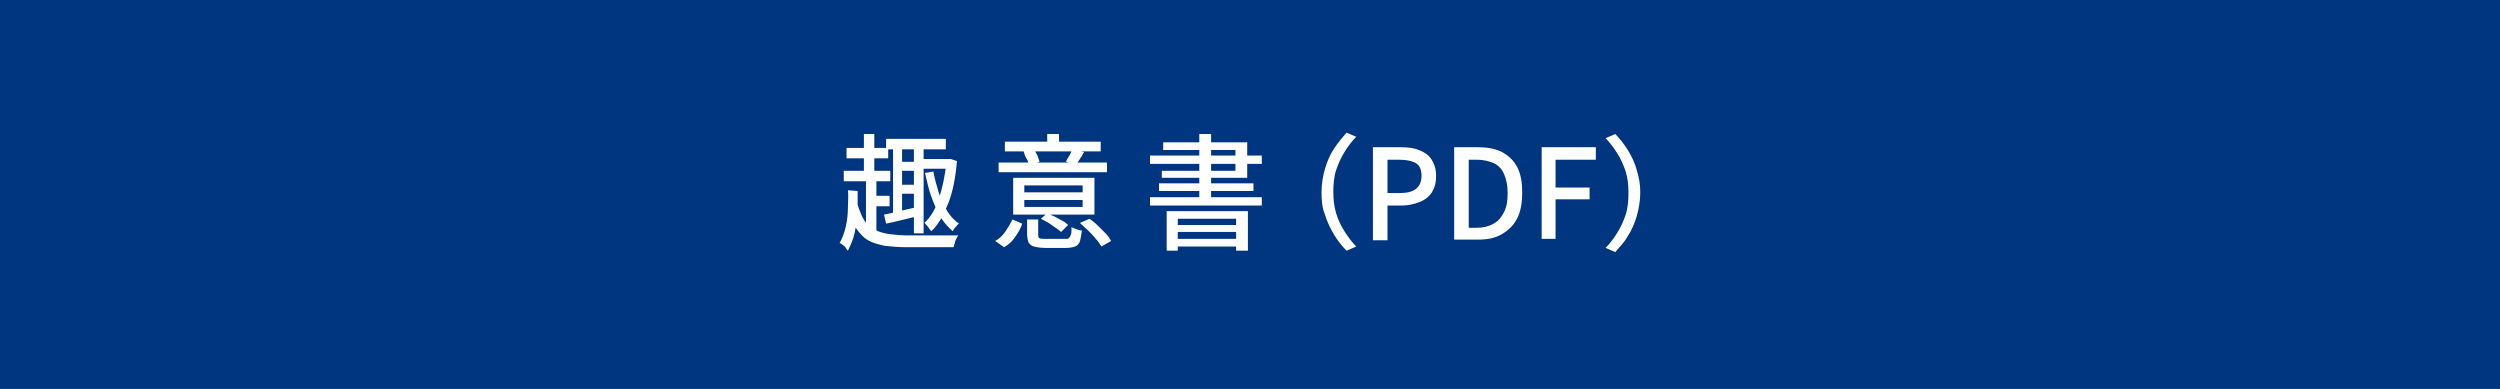
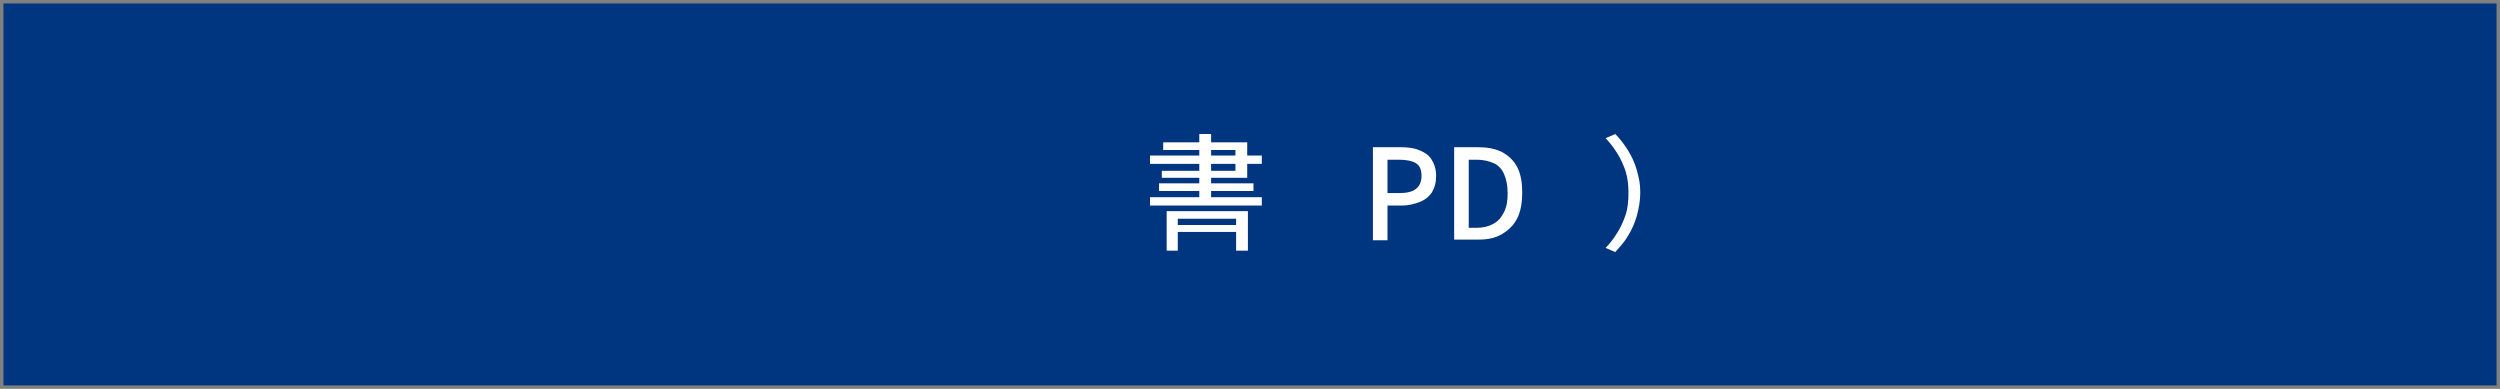
<svg xmlns="http://www.w3.org/2000/svg" version="1.1" id="レイヤー_1" x="0px" y="0px" viewBox="0 0 360 56" style="enable-background:new 0 0 360 56;" xml:space="preserve">
  <rect x="0" y="0" width="360" height="56" fill="#808080" stroke="none" />
  <style type="text/css">
	.st0{fill:#00357F;}
	.st1{fill:#FFFFFF;}
</style>
  <g>
    <rect x="0.5" y="0.5" class="st0" width="359" height="55" />
-     <path class="st0" d="M359,1v54H1V1H359 M360,0H0v56h360V0L360,0z" />
  </g>
  <g>
-     <path class="st1" d="M122.1,27.4l1.4,0.1c0,0.9,0,1.9,0,2.9c-0.1,1-0.2,2-0.4,3s-0.6,1.9-1,2.7c-0.1-0.1-0.2-0.2-0.3-0.4   s-0.3-0.3-0.4-0.4S121,35,120.9,35c0.4-0.7,0.7-1.5,0.9-2.4s0.3-1.8,0.3-2.7S122.2,28.2,122.1,27.4z M121.5,24.6h6.7v1.5h-6.7V24.6   z M121.9,21.3h6v1.5h-6V21.3z M123.5,29.5c0.3,0.9,0.6,1.7,1,2.3c0.4,0.6,0.9,1,1.5,1.3c0.6,0.3,1.3,0.5,2,0.6   c0.8,0.1,1.7,0.2,2.7,0.2c0.2,0,0.4,0,0.8,0c0.4,0,0.8,0,1.3,0c0.5,0,1,0,1.5,0c0.5,0,1,0,1.5,0s0.9,0,1.3,0c0.4,0,0.7,0,0.9,0   c-0.1,0.1-0.2,0.3-0.3,0.5c-0.1,0.2-0.2,0.4-0.2,0.6c-0.1,0.2-0.1,0.4-0.2,0.6h-1.3h-5.4c-1.2,0-2.3-0.1-3.2-0.2   c-0.9-0.2-1.7-0.4-2.4-0.8s-1.2-1-1.7-1.7s-0.9-1.7-1.2-2.9L123.5,29.5z M124.4,19.3h1.5v6.3h-1.5V19.3z M124.7,25.6h1.5v8.2h-1.5   V25.6z M125.2,28.2h2.9v1.5h-2.9V28.2z M127.3,30.9c0.6-0.1,1.4-0.3,2.2-0.5c0.9-0.2,1.7-0.4,2.7-0.6l0.1,1.3   c-0.8,0.2-1.7,0.4-2.5,0.6c-0.8,0.2-1.6,0.4-2.2,0.5L127.3,30.9z M127.6,20h8.6v1.5h-8.6V20z M128.6,20.5h1.3v10.3l-1.3,0.2V20.5z    M129.2,23.3h3v1.3h-3V23.3z M129.2,26.6h3v1.3h-3V26.6z M131.6,20.6h1.4v13h-1.4V20.6z M132.6,22.9h4.1v1.4h-4.1V22.9z    M136.3,22.9h0.3l0.3,0l0.9,0.3c-0.2,2.4-0.6,4.5-1.3,6.2s-1.4,3-2.4,3.9c-0.1-0.1-0.2-0.3-0.3-0.4c-0.1-0.2-0.2-0.3-0.4-0.5   s-0.2-0.3-0.3-0.3c0.9-0.8,1.6-2,2.1-3.5c0.5-1.5,0.9-3.3,1.1-5.4V22.9z M134.4,24.7c0.2,1.1,0.5,2.1,0.8,3.1s0.8,1.9,1.2,2.6   c0.5,0.8,1.1,1.4,1.7,1.8c-0.2,0.1-0.3,0.3-0.5,0.5c-0.2,0.2-0.3,0.4-0.4,0.6c-0.7-0.6-1.3-1.3-1.8-2.1c-0.5-0.9-0.9-1.8-1.3-2.9   c-0.4-1.1-0.6-2.2-0.9-3.4L134.4,24.7z" />
-     <path class="st1" d="M147.2,32.2c-0.2,0.7-0.6,1.3-1,1.9c-0.4,0.6-0.9,1.1-1.6,1.5l-1.3-0.9c0.6-0.3,1.1-0.8,1.5-1.4   c0.4-0.6,0.7-1.1,1-1.7L147.2,32.2z M159.4,23.4v1.4h-15.6v-1.4H159.4z M158.5,20.4v1.4h-13.8v-1.4H158.5z M157.6,25.6v5.3h-11.7   v-5.3H157.6z M148.9,21.5c0.2,0.3,0.3,0.6,0.5,0.9c0.1,0.3,0.2,0.6,0.3,0.9l-1.6,0.4c0-0.3-0.1-0.6-0.3-0.9s-0.3-0.7-0.4-1   L148.9,21.5z M147.5,27.7h8.4v-1h-8.4V27.7z M147.5,29.8h8.4v-1h-8.4V29.8z M149.5,33.9c0,0.2,0.1,0.4,0.2,0.4   c0.1,0.1,0.4,0.1,0.9,0.1c0.1,0,0.3,0,0.5,0s0.5,0,0.8,0c0.3,0,0.6,0,0.9,0c0.3,0,0.5,0,0.6,0c0.3,0,0.4,0,0.5-0.1   c0.1-0.1,0.2-0.2,0.3-0.5c0.1-0.2,0.1-0.6,0.1-1.1c0.2,0.1,0.4,0.2,0.7,0.3s0.5,0.2,0.8,0.2c-0.1,0.7-0.2,1.2-0.3,1.6   c-0.2,0.4-0.4,0.6-0.7,0.7c-0.3,0.1-0.7,0.2-1.2,0.2c-0.1,0-0.2,0-0.5,0c-0.2,0-0.5,0-0.7,0c-0.3,0-0.6,0-0.8,0c-0.3,0-0.5,0-0.7,0   s-0.4,0-0.4,0c-0.7,0-1.2-0.1-1.6-0.2c-0.4-0.1-0.6-0.3-0.8-0.6c-0.1-0.3-0.2-0.7-0.2-1.2v-2.1h1.6V33.9z M150.8,30.7   c0.3,0.2,0.7,0.3,1.1,0.5c0.4,0.2,0.7,0.4,1.1,0.6s0.6,0.4,0.8,0.6l-1,1c-0.2-0.2-0.5-0.4-0.8-0.6c-0.3-0.2-0.7-0.5-1-0.7   c-0.4-0.2-0.7-0.4-1.1-0.6L150.8,30.7z M152.5,19.3v2.1h-1.7v-2.1H152.5z M156.1,21.9c-0.2,0.4-0.4,0.7-0.6,1   c-0.2,0.3-0.4,0.6-0.5,0.8l-1.5-0.4c0.1-0.3,0.3-0.6,0.5-0.9c0.2-0.3,0.3-0.7,0.4-0.9L156.1,21.9z M156.9,31.5   c0.4,0.3,0.8,0.6,1.2,1c0.4,0.4,0.8,0.8,1.1,1.1s0.6,0.7,0.8,1.1l-1.4,0.8c-0.2-0.3-0.4-0.7-0.8-1.1c-0.3-0.4-0.7-0.8-1.1-1.2   c-0.4-0.4-0.8-0.7-1.2-1.1L156.9,31.5z" />
-     <path class="st1" d="M165.6,28.4h16.1v1.2h-16.1V28.4z M165.6,22.4h16.1v1.2h-16.1V22.4z M166.9,26.4h13.6v1.1h-13.6V26.4z    M167.5,20.5h12.1v5.1h-12.3v-1h10.6v-3h-10.4V20.5z M167.9,30.4h11.8v5.7H178v-4.6h-8.4v4.6h-1.6V30.4z M168.8,32.4h9.8v1h-9.8   V32.4z M168.8,34.4h9.8v1.1h-9.8V34.4z M172.7,19.3h1.7v9.9h-1.7V19.3z" />
-     <path class="st1" d="M190.3,27.7c0-1.2,0.2-2.4,0.5-3.4s0.7-2,1.3-2.9s1.2-1.6,1.8-2.3l1.4,0.6c-0.7,0.7-1.2,1.4-1.7,2.2   s-0.9,1.7-1.2,2.6c-0.3,0.9-0.4,2-0.4,3.1c0,1.1,0.1,2.1,0.4,3.1s0.7,1.8,1.2,2.6s1.1,1.6,1.7,2.2l-1.4,0.6   c-0.7-0.7-1.3-1.5-1.8-2.3c-0.5-0.9-1-1.8-1.3-2.9C190.4,30,190.3,28.9,190.3,27.7z" />
+     <path class="st1" d="M165.6,28.4h16.1v1.2h-16.1V28.4z M165.6,22.4h16.1v1.2h-16.1V22.4z M166.9,26.4h13.6v1.1h-13.6V26.4z    M167.5,20.5h12.1v5.1h-12.3v-1h10.6v-3h-10.4V20.5z M167.9,30.4h11.8v5.7H178v-4.6h-8.4v4.6h-1.6V30.4z M168.8,32.4h9.8v1h-9.8   V32.4z M168.8,34.4h9.8h-9.8V34.4z M172.7,19.3h1.7v9.9h-1.7V19.3z" />
    <path class="st1" d="M197.7,34.5V21.2h4c1,0,1.9,0.1,2.6,0.4c0.8,0.3,1.4,0.7,1.8,1.3c0.4,0.6,0.7,1.4,0.7,2.4c0,1-0.2,1.7-0.6,2.4   c-0.4,0.6-1,1.1-1.8,1.4c-0.8,0.3-1.6,0.5-2.6,0.5h-2v5H197.7z M199.8,27.8h1.8c1,0,1.8-0.2,2.3-0.6c0.5-0.4,0.8-1,0.8-1.9   c0-0.9-0.3-1.5-0.8-1.8s-1.3-0.5-2.4-0.5h-1.7V27.8z" />
    <path class="st1" d="M209.4,34.5V21.2h3.4c1.4,0,2.5,0.2,3.5,0.7c0.9,0.5,1.7,1.2,2.2,2.2c0.5,1,0.7,2.2,0.7,3.6   c0,1.4-0.2,2.7-0.7,3.7c-0.5,1-1.2,1.7-2.2,2.3s-2.1,0.8-3.4,0.8H209.4z M211.5,32.8h1.2c0.9,0,1.7-0.2,2.4-0.6s1.1-0.9,1.5-1.7   s0.5-1.7,0.5-2.7c0-1.1-0.2-2-0.5-2.7c-0.3-0.7-0.8-1.3-1.5-1.6s-1.5-0.5-2.4-0.5h-1.2V32.8z" />
-     <path class="st1" d="M222,34.5V21.2h7.8V23h-5.8v4h4.9v1.7h-4.9v5.7H222z" />
    <path class="st1" d="M236.2,27.7c0,1.2-0.2,2.3-0.5,3.4c-0.3,1-0.7,2-1.3,2.9c-0.5,0.9-1.2,1.6-1.8,2.3l-1.4-0.6   c0.7-0.7,1.2-1.4,1.7-2.2s0.9-1.7,1.2-2.6s0.4-2,0.4-3.1c0-1.1-0.1-2.1-0.4-3.1c-0.3-0.9-0.7-1.8-1.2-2.6s-1.1-1.6-1.7-2.2l1.4-0.6   c0.7,0.7,1.3,1.5,1.8,2.3s1,1.8,1.3,2.9S236.2,26.4,236.2,27.7z" />
  </g>
  <g>
</g>
  <g>
</g>
  <g>
</g>
  <g>
</g>
  <g>
</g>
  <g>
</g>
  <g>
</g>
  <g>
</g>
  <g>
</g>
  <g>
</g>
  <g>
</g>
  <g>
</g>
  <g>
</g>
  <g>
</g>
  <g>
</g>
</svg>